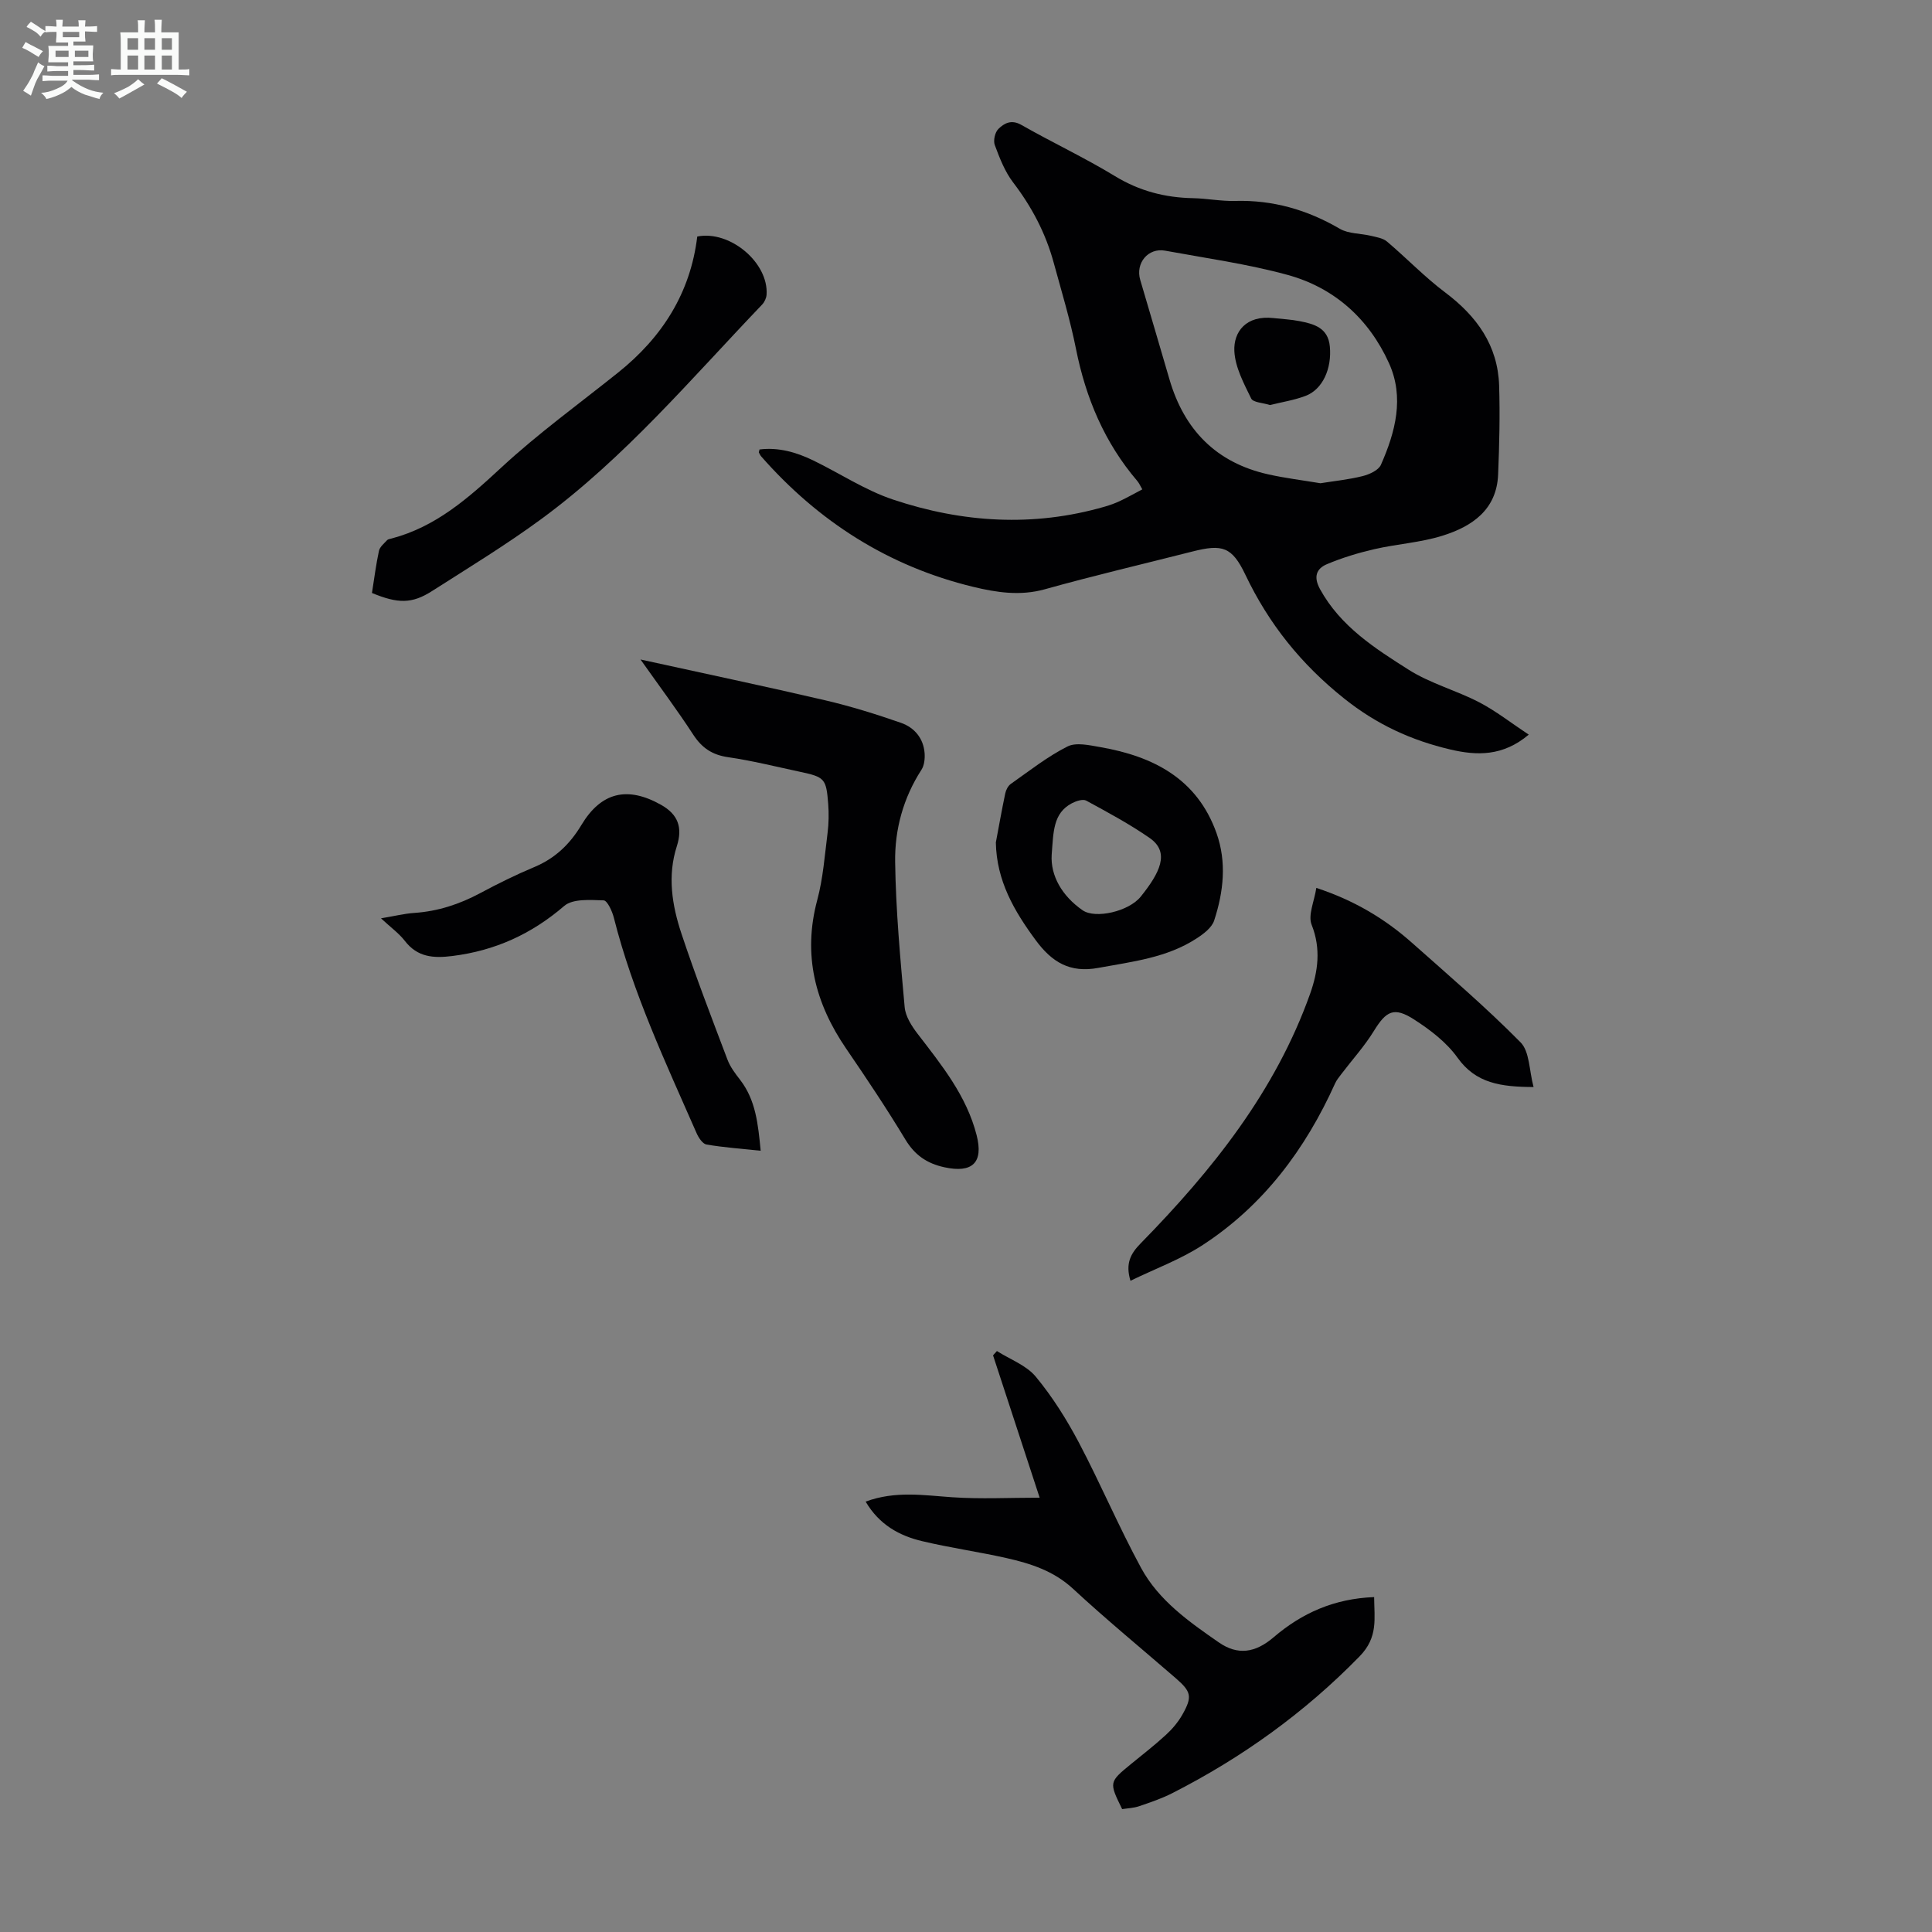
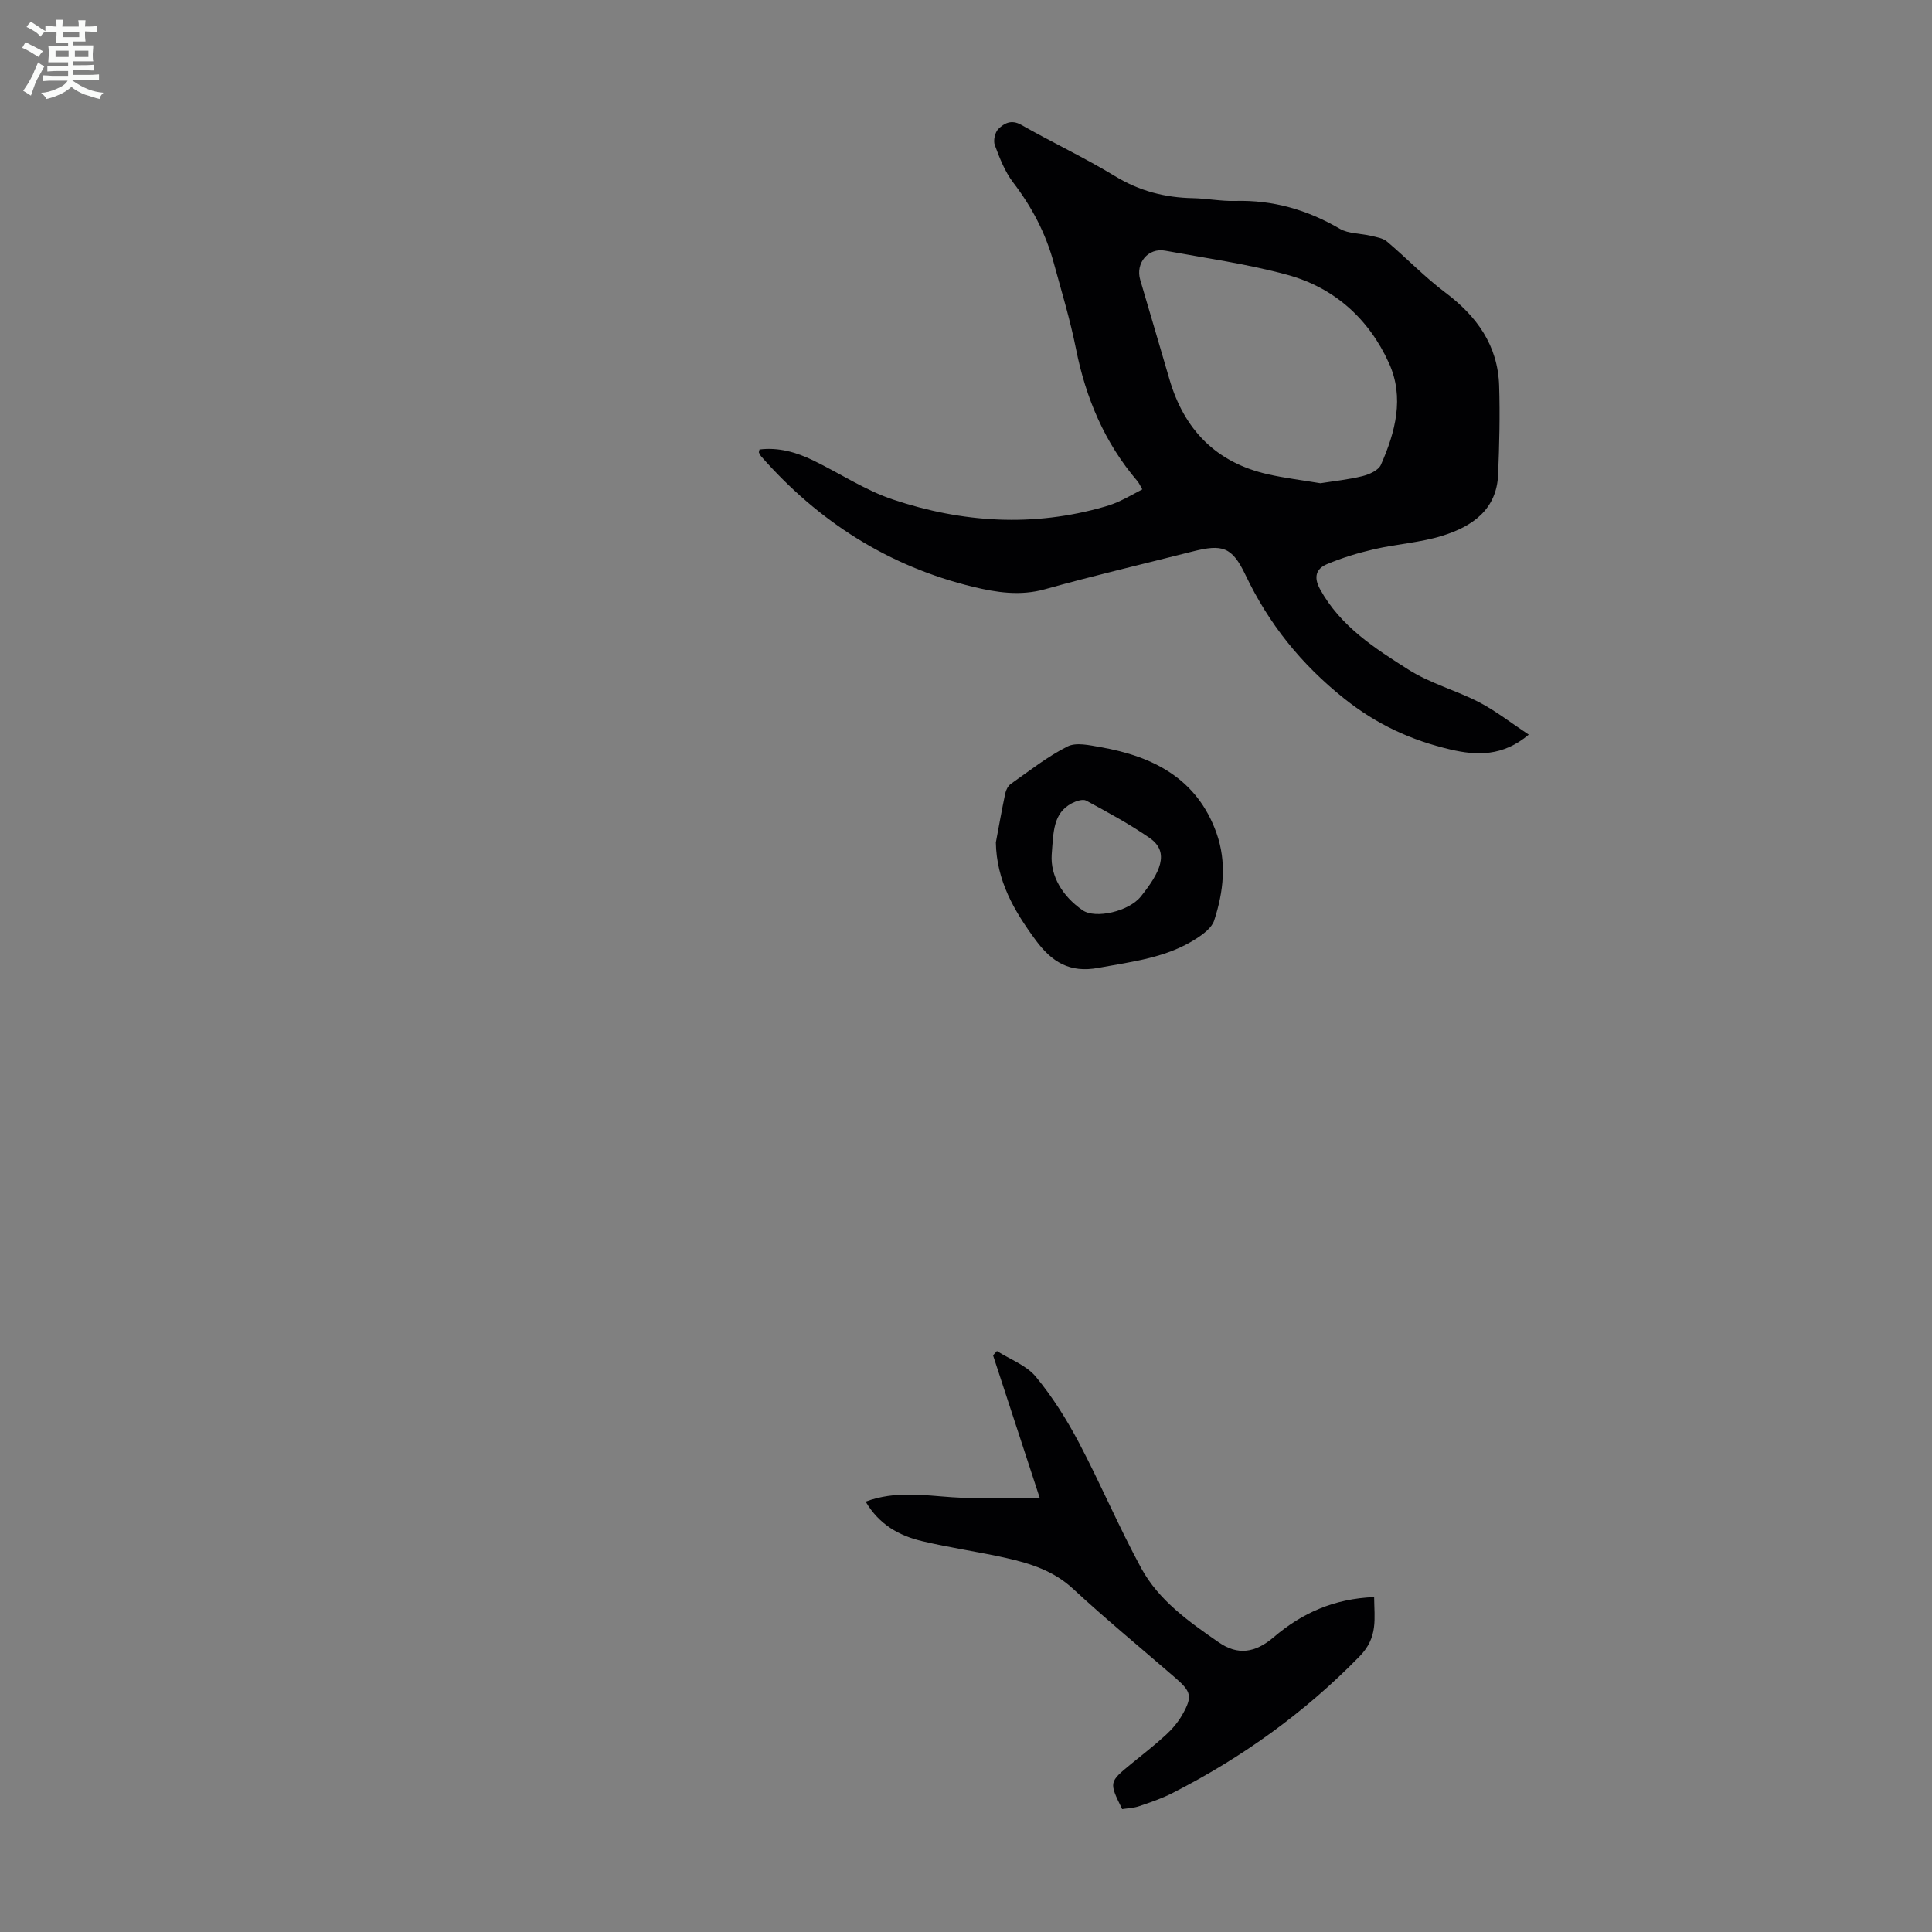
<svg xmlns="http://www.w3.org/2000/svg" enable-background="new 0 0 400 400" viewBox="0 0 400 400">
  <rect x="0" y="0" width="400" height="400" fill="#808080" stroke="none" />
  <path d="m6.8 9.5c.6.3 1.3.7 2.1 1.1-.4.4-.7.8-.9 1.2-.7-.4-1.3-.8-1.8-1.1s-1.1-.6-1.6-.8c.2-.4.5-.8.7-1.2.4.2.8.5 1.5.8zm.9 6.9c-.3.6-.5 1.1-.7 1.7s-.4 1.1-.6 1.7c-.6-.4-1.1-.7-1.6-1 .7-1 1.2-1.8 1.5-2.4.3-.5.6-1.1.8-1.7.3-.6.5-1.2.8-1.8.3.3.8.6 1.3.8-.7 1.3-1.2 2.2-1.5 2.7zm.1-11c.4.3 1 .7 1.7 1.1-.5.2-.8.6-1.1 1.1-.5-.6-1-1-1.4-1.2s-.9-.6-1.5-.8c.2-.4.5-.7.9-1.1.5.3.9.6 1.4.9zm10.5 13.1c1 .4 2 .6 3.1.7-.4.4-.7.8-.8 1.3-.9-.2-1.9-.6-3-.9-1-.4-2-.9-2.8-1.6-.5.4-1.1.9-1.9 1.3s-1.9.9-3.3 1.2c-.1-.3-.5-.8-1.1-1.3 1 0 2.1-.3 3.2-.8 1.2-.5 1.9-1 2.3-1.7h-3.2c-.4 0-1 0-2 .1v-1.2c1 0 1.7.1 2 .1h3.3v-1h-2.3c-.2 0-.9 0-2 .1v-1.2c1.2 0 1.9.1 2 .1h2.3v-.8h-4.1c0-.7.1-1.2.1-1.6 0-.5 0-1.1-.1-1.8h4.1v-.7h-2.5c0-.6.1-1.1.1-1.6v-.6h-.5c-.4 0-1 0-1.8.1v-1.3c1.2 0 1.9.1 2.1.1h.2c0-.3 0-.8-.1-1.4h1.4c0 .6-.1 1-.1 1.4h3.4c0-.4 0-.8-.1-1.3h1.5c0 .4-.1.9-.1 1.3.7 0 1.5 0 2.5-.1v1.2c-1 0-1.8-.1-2.5-.1v.6c0 .3 0 .8.1 1.5h-2.5v.8h4.1c0 .7-.1 1.3-.1 1.8s0 1 .1 1.5h-4.1v.8h1.4c.8 0 1.8 0 2.9-.1v1.2c-1 0-1.9-.1-2.8-.1h-1.5v1h3.2c.3 0 1 0 2.1-.1v1.2c-1.1 0-1.8-.1-2.1-.1h-3.4l-.1.1c1.4 1 2.4 1.5 3.4 1.9zm-4.1-6.7v-1.3h-2.7v1.3zm2.2-4.1v-1.1h-3.4v1.1zm1.9 4.1v-1.3h-2.8v1.3z" fill="#fafbfa" />
-   <path d="m37 6.7v2.3 5.4c1 0 1.8 0 2.2-.1v1.3c-.6 0-1.5-.1-2.5-.1h-11.9c-.7 0-1.3 0-1.8.1v-1.3c.5 0 1.1.1 2 .1v-5.2c0-1 0-1.8-.1-2.5h3.7c0-1.3 0-2.1-.1-2.5h1.5c0 .4-.1 1.3-.1 2.5h2.2c0-1.2 0-2.1-.1-2.6h1.5c0 .4-.1 1.3-.1 2.6zm-12.3 13.7c-.3-.4-.7-.8-1.1-1.1 1.1-.4 2.1-.9 2.9-1.3.8-.5 1.5-1 2.1-1.6.4.4.9.8 1.3 1.1-2.5 1.4-4.2 2.4-5.2 2.9zm3.9-10.1v-2.4h-2.2v2.4zm0 4.1v-2.9h-2.2v2.9zm3.5-4.1v-2.4h-2.2v2.4zm0 4.1v-2.9h-2.2v2.9zm.4 2.9 1-1.1c.6.3 1.4.7 2.5 1.3s2 1.1 2.7 1.5c-.4.4-.8.8-1.1 1.3-.8-.8-2.5-1.7-5.1-3zm3.1-7v-2.4h-2.1v2.4zm0 4.1v-2.9h-2.1v2.9z" fill="#fafbfa" />
  <g fill="#010103">
    <path d="m157.25 93.06c3.92-.49 7.6.56 11.11 2.26 5.52 2.68 10.75 6.17 16.51 8.1 14.38 4.81 29.09 5.75 43.87 1.47 1.07-.31 2.13-.69 3.13-1.16 1.51-.71 2.97-1.54 4.63-2.41-.39-.66-.63-1.26-1.03-1.73-6.78-7.94-10.67-17.17-12.7-27.36-1.2-6.01-2.99-11.91-4.61-17.83-1.66-6.11-4.54-11.58-8.41-16.64-1.71-2.24-2.79-5.04-3.79-7.73-.35-.93.04-2.64.74-3.33 1.2-1.18 2.68-2.02 4.74-.85 6.41 3.65 13.12 6.79 19.41 10.62 5.06 3.08 10.36 4.45 16.17 4.56 2.9.06 5.81.65 8.7.57 7.83-.22 14.93 1.83 21.68 5.77 1.81 1.05 4.28.94 6.43 1.45 1.15.28 2.48.47 3.33 1.19 4.07 3.44 7.79 7.34 12.04 10.53 6.55 4.92 10.91 10.95 11.18 19.3.19 6.12.04 12.27-.21 18.39-.29 7.33-5.41 10.77-11.51 12.68-4.55 1.43-9.44 1.71-14.12 2.79-3.34.77-6.67 1.78-9.82 3.11-2.23.94-2.8 2.67-1.41 5.19 4.23 7.69 11.34 12.23 18.35 16.67 4.48 2.84 9.84 4.26 14.59 6.73 3.48 1.81 6.62 4.29 10.26 6.7-5.38 4.53-10.77 4.35-16.21 3.08-8.09-1.9-15.25-5.16-22.02-10.57-8.94-7.14-15.58-15.44-20.43-25.6-2.78-5.83-4.77-6.4-10.99-4.82-10.18 2.59-20.41 4.98-30.53 7.81-5.13 1.43-10.05.66-14.88-.51-17.49-4.24-31.99-13.5-43.84-26.98-.21-.24-.35-.56-.5-.85-.01-.07.06-.2.14-.6zm116.13 6.99c2.8-.45 5.8-.75 8.7-1.47 1.41-.35 3.31-1.2 3.82-2.34 3-6.78 4.9-13.95 1.67-21.06-4.17-9.19-11.33-15.64-21.08-18.29-8.26-2.25-16.81-3.44-25.26-4.99-3.52-.65-6.18 2.57-5.16 6.04 2.01 6.85 4.05 13.7 6.04 20.55 3.05 10.5 9.69 17.31 20.47 19.72 3.48.78 7.03 1.21 10.8 1.84z" />
    <path d="m179.22 310.89c6.18-2.28 12.04-1.3 17.95-.9 5.85.4 11.75.09 18.08.09-3.36-10.27-6.51-19.87-9.65-29.47.27-.3.53-.59.8-.89 2.73 1.73 6.08 2.94 8.04 5.3 3.44 4.15 6.38 8.83 8.91 13.61 4.52 8.57 8.3 17.53 12.92 26.03 3.66 6.72 9.93 11.13 16.1 15.4 3.87 2.67 7.49 2.19 11.32-1.08 5.88-5.03 12.55-8 20.81-8.32.03 4.47.86 8.3-3 12.26-11.39 11.67-24.35 20.98-38.8 28.34-2.18 1.11-4.52 1.9-6.84 2.69-1.13.39-2.38.43-3.53.61-2.74-5.59-2.74-5.59 1.89-9.38 2.42-1.98 4.9-3.9 7.2-6.02 1.3-1.19 2.49-2.61 3.36-4.13 2.13-3.76 1.87-4.78-1.38-7.6-7.1-6.15-14.36-12.12-21.25-18.5-4-3.7-8.78-5.22-13.78-6.35-5.77-1.3-11.65-2.12-17.4-3.49-4.78-1.12-8.94-3.42-11.75-8.2z" />
-     <path d="m132.61 136.54c13.46 2.96 25.9 5.57 38.28 8.46 5.3 1.24 10.52 2.87 15.66 4.66 2.75.96 4.65 3.18 4.88 6.28.08 1.13-.06 2.52-.65 3.43-3.77 5.83-5.55 12.38-5.45 19.1.14 10.02 1.07 20.05 1.97 30.04.17 1.92 1.45 3.93 2.69 5.54 4.98 6.48 10.13 12.83 12.21 20.98 1.46 5.71-.9 7.9-6.68 6.64-3.61-.79-6.12-2.51-8.07-5.74-3.87-6.41-8.03-12.64-12.26-18.82-6.44-9.42-9.02-19.43-5.99-30.76 1.21-4.5 1.55-9.25 2.14-13.9.25-1.98.28-4.03.13-6.02-.41-5.26-.72-5.55-5.94-6.66-4.91-1.05-9.8-2.28-14.77-3-3.27-.47-5.41-1.89-7.2-4.62-3.28-5.04-6.88-9.86-10.95-15.61z" />
-     <path d="m317.51 225.06c-6.8-.04-11.94-.75-15.74-6.07-2.26-3.17-5.64-5.76-8.97-7.9-4.19-2.71-5.8-1.79-8.36 2.37-1.95 3.17-4.49 5.96-6.75 8.94-.46.61-.96 1.21-1.27 1.9-6.14 13.61-14.8 25.24-27.4 33.46-4.6 3-9.9 4.94-14.97 7.41-1.08-3.57.02-5.61 2.11-7.74 14.81-15.12 27.9-31.47 35.1-51.72 1.61-4.54 2.28-9.28.3-14.25-.79-1.99.55-4.84.97-7.63 7.81 2.57 14.17 6.36 19.8 11.36 7.6 6.75 15.34 13.38 22.47 20.6 1.91 1.91 1.78 5.82 2.71 9.27z" />
-     <path d="m78.88 190.13c2.77-.46 4.82-.98 6.9-1.12 4.88-.33 9.35-1.8 13.65-4.1 3.63-1.95 7.35-3.79 11.16-5.38 4.32-1.81 7.38-4.72 9.78-8.72 4.11-6.84 9.55-8.09 16.51-4.17 3.51 1.98 4.49 4.69 3.25 8.56-1.98 6.14-.99 12.25.96 18.11 2.92 8.78 6.25 17.43 9.53 26.09.57 1.51 1.62 2.89 2.63 4.19 3.24 4.22 3.7 9.16 4.24 14.66-3.99-.42-7.64-.68-11.22-1.29-.8-.14-1.63-1.4-2.04-2.33-6.41-14.61-13.21-29.06-17.14-44.63-.34-1.35-1.36-3.57-2.12-3.59-2.76-.08-6.38-.38-8.16 1.16-6.78 5.83-14.33 9.26-23.15 10.36-3.92.49-7.23.27-9.85-3.14-1.22-1.57-2.9-2.77-4.93-4.66z" />
-     <path d="m77.01 122.77c.48-3.03.84-5.9 1.45-8.73.18-.82 1.05-1.51 1.68-2.2.2-.22.61-.26.93-.35 9.19-2.42 15.92-8.39 22.72-14.69 7.61-7.05 16.07-13.17 24.19-19.67 9.12-7.29 14.97-16.48 16.38-28.16 6.79-1.35 14.8 5.44 14.35 12.05-.05.7-.43 1.52-.92 2.04-14.69 15.35-28.44 31.7-45.68 44.37-7.28 5.35-15.03 10.07-22.66 14.94-4.15 2.66-7.06 2.63-12.44.4z" />
+     <path d="m77.01 122.77z" />
    <path d="m206.18 174.42c.64-3.39 1.24-6.8 1.95-10.17.15-.71.58-1.55 1.15-1.95 3.84-2.7 7.58-5.66 11.73-7.75 1.81-.91 4.58-.25 6.84.14 10.94 1.91 20 6.54 24.01 17.78 2.15 6.04 1.46 12.18-.48 18.11-.48 1.48-2.19 2.77-3.62 3.7-6.17 4.03-13.32 4.81-20.36 6.11-5.93 1.1-9.63-1.21-12.98-5.75-4.47-6.06-8.1-12.31-8.24-20.22zm11.56 2.55c-.27 4.35 2.16 8.55 6.4 11.49 2.64 1.83 9.58.26 12.06-2.85 3.87-4.83 6.13-9.12 1.84-12.1-4.17-2.9-8.68-5.32-13.15-7.75-.7-.38-2.1.09-2.98.55-3.9 2.06-3.8 5.93-4.17 10.66z" />
-     <path d="m262.95 83.86c-1.48-.47-3.5-.52-3.91-1.36-1.52-3.12-3.31-6.46-3.48-9.79-.2-3.98 2.4-7.52 8.17-6.85 1.77.2 3.56.28 5.29.62 3.02.59 5.95 1.36 6.31 5.26.43 4.58-1.49 8.88-5.02 10.22-2.34.89-4.88 1.28-7.36 1.9z" />
  </g>
</svg>